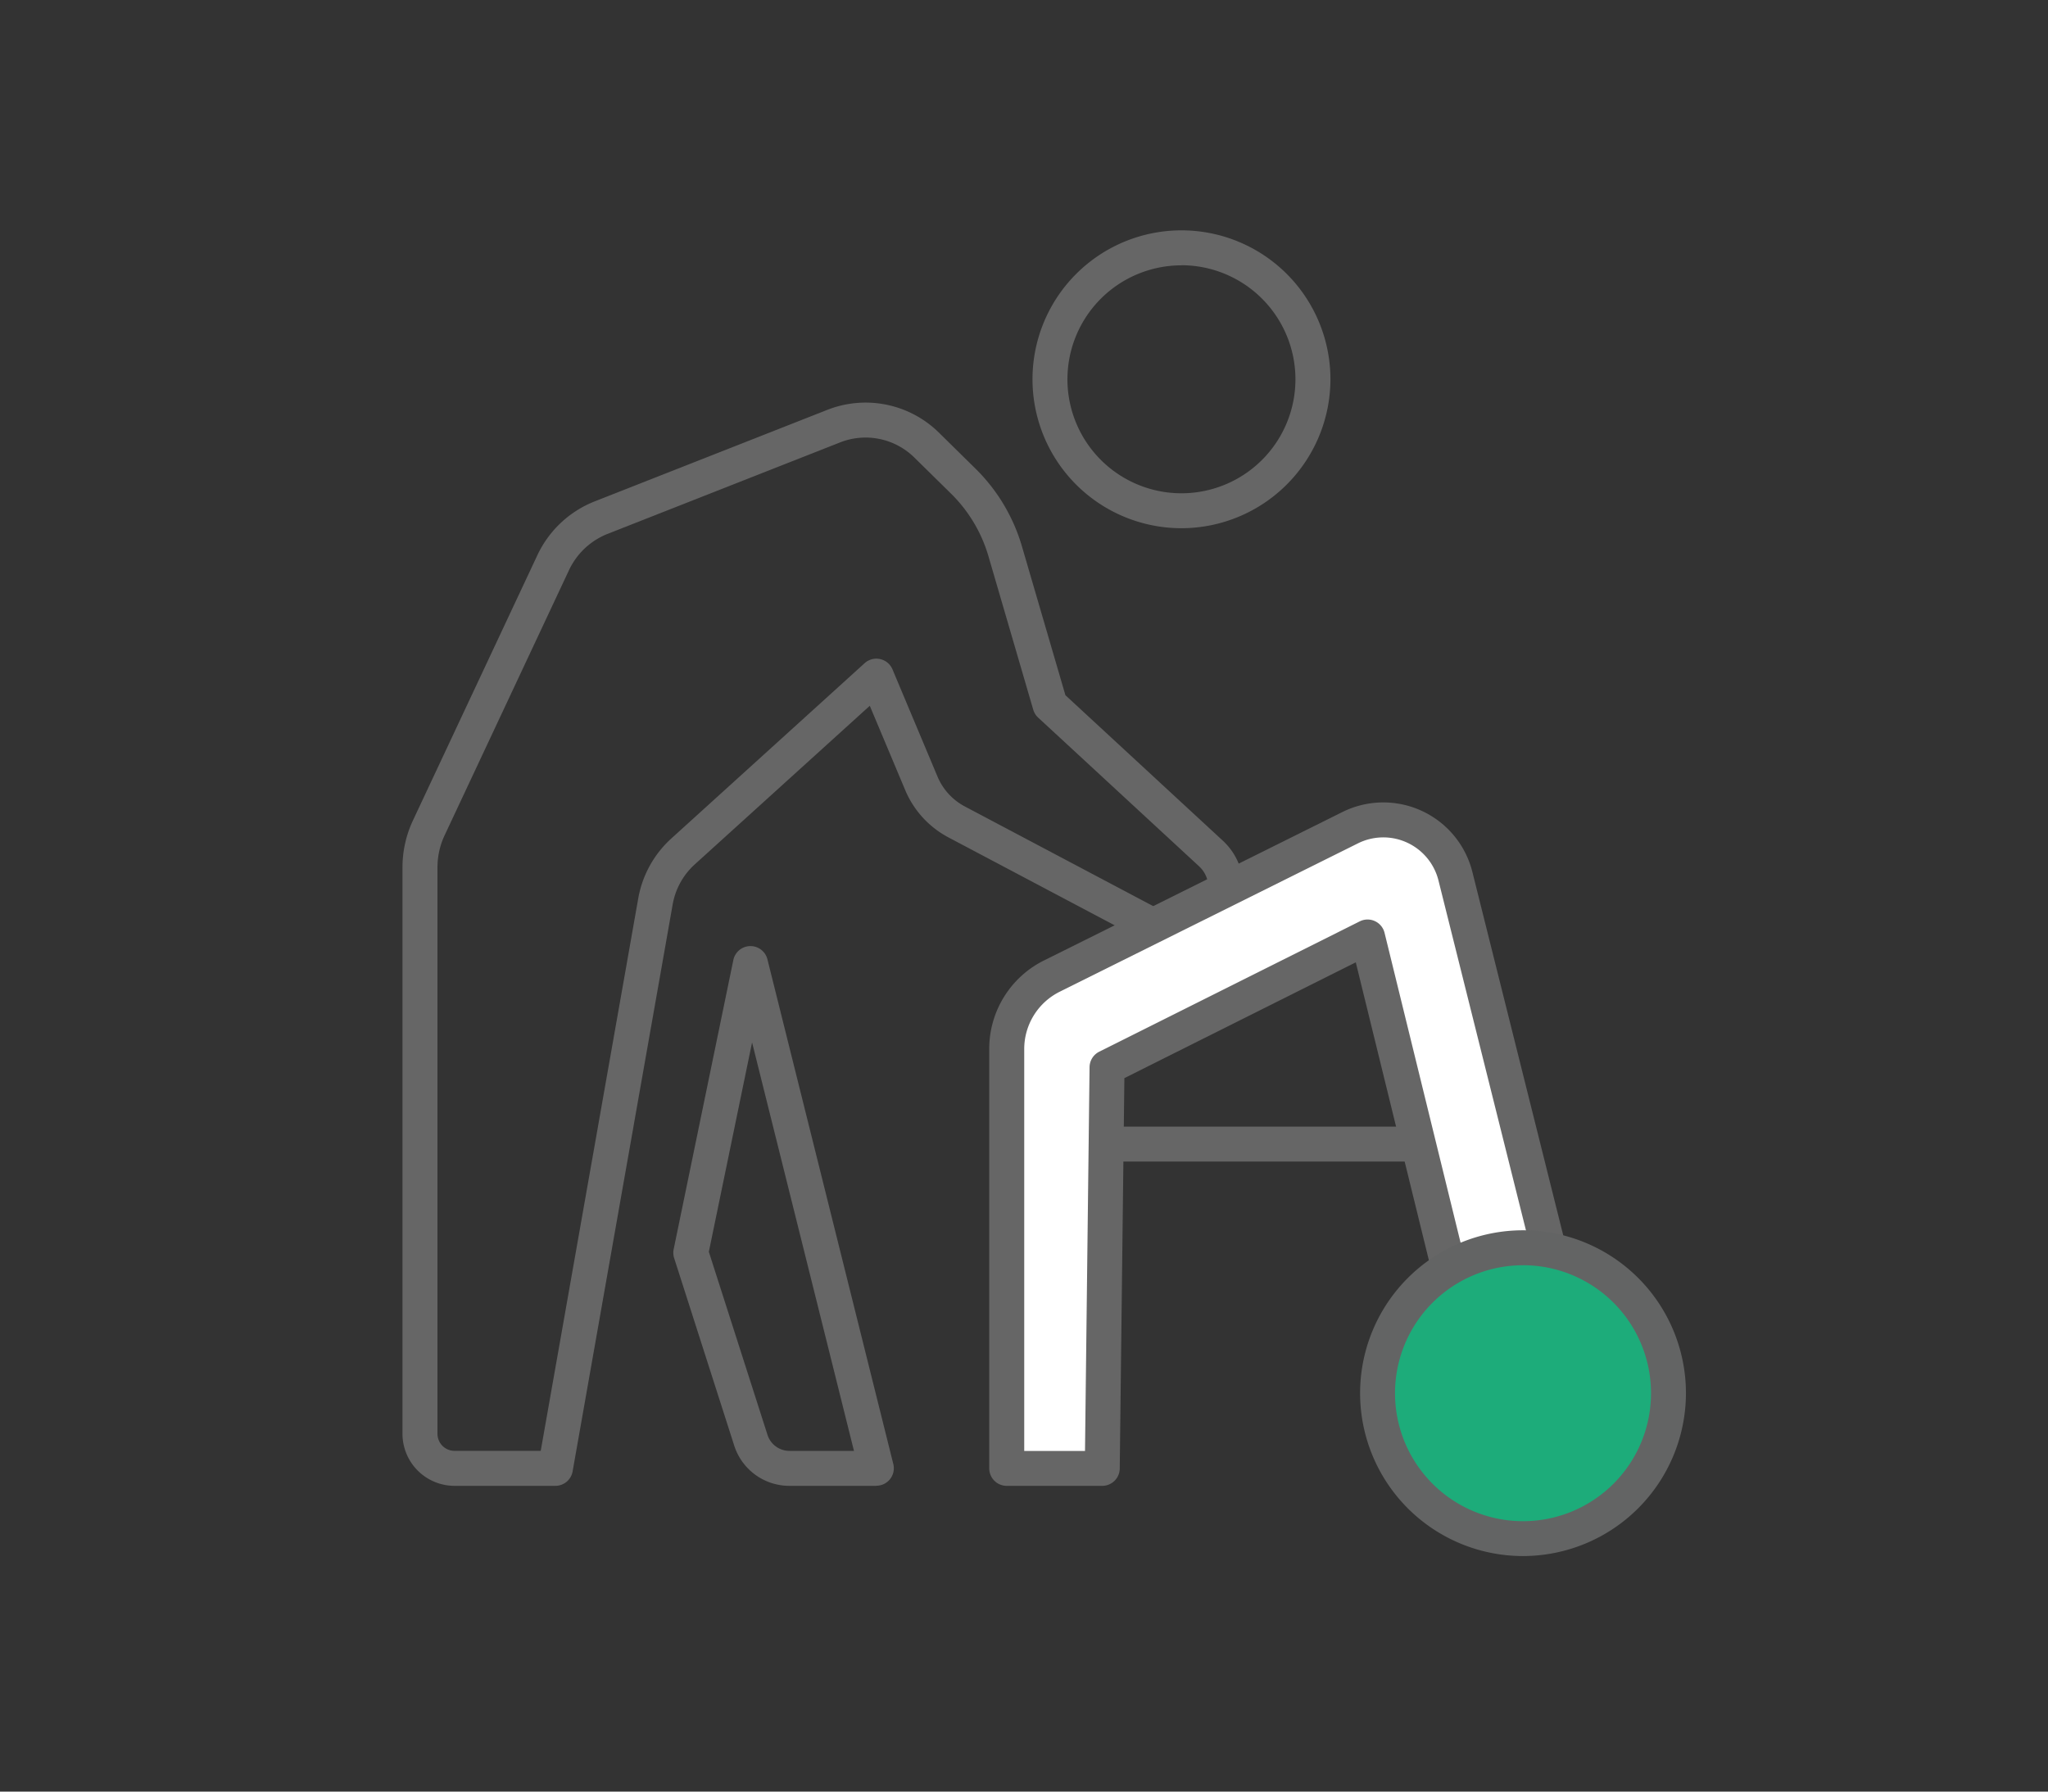
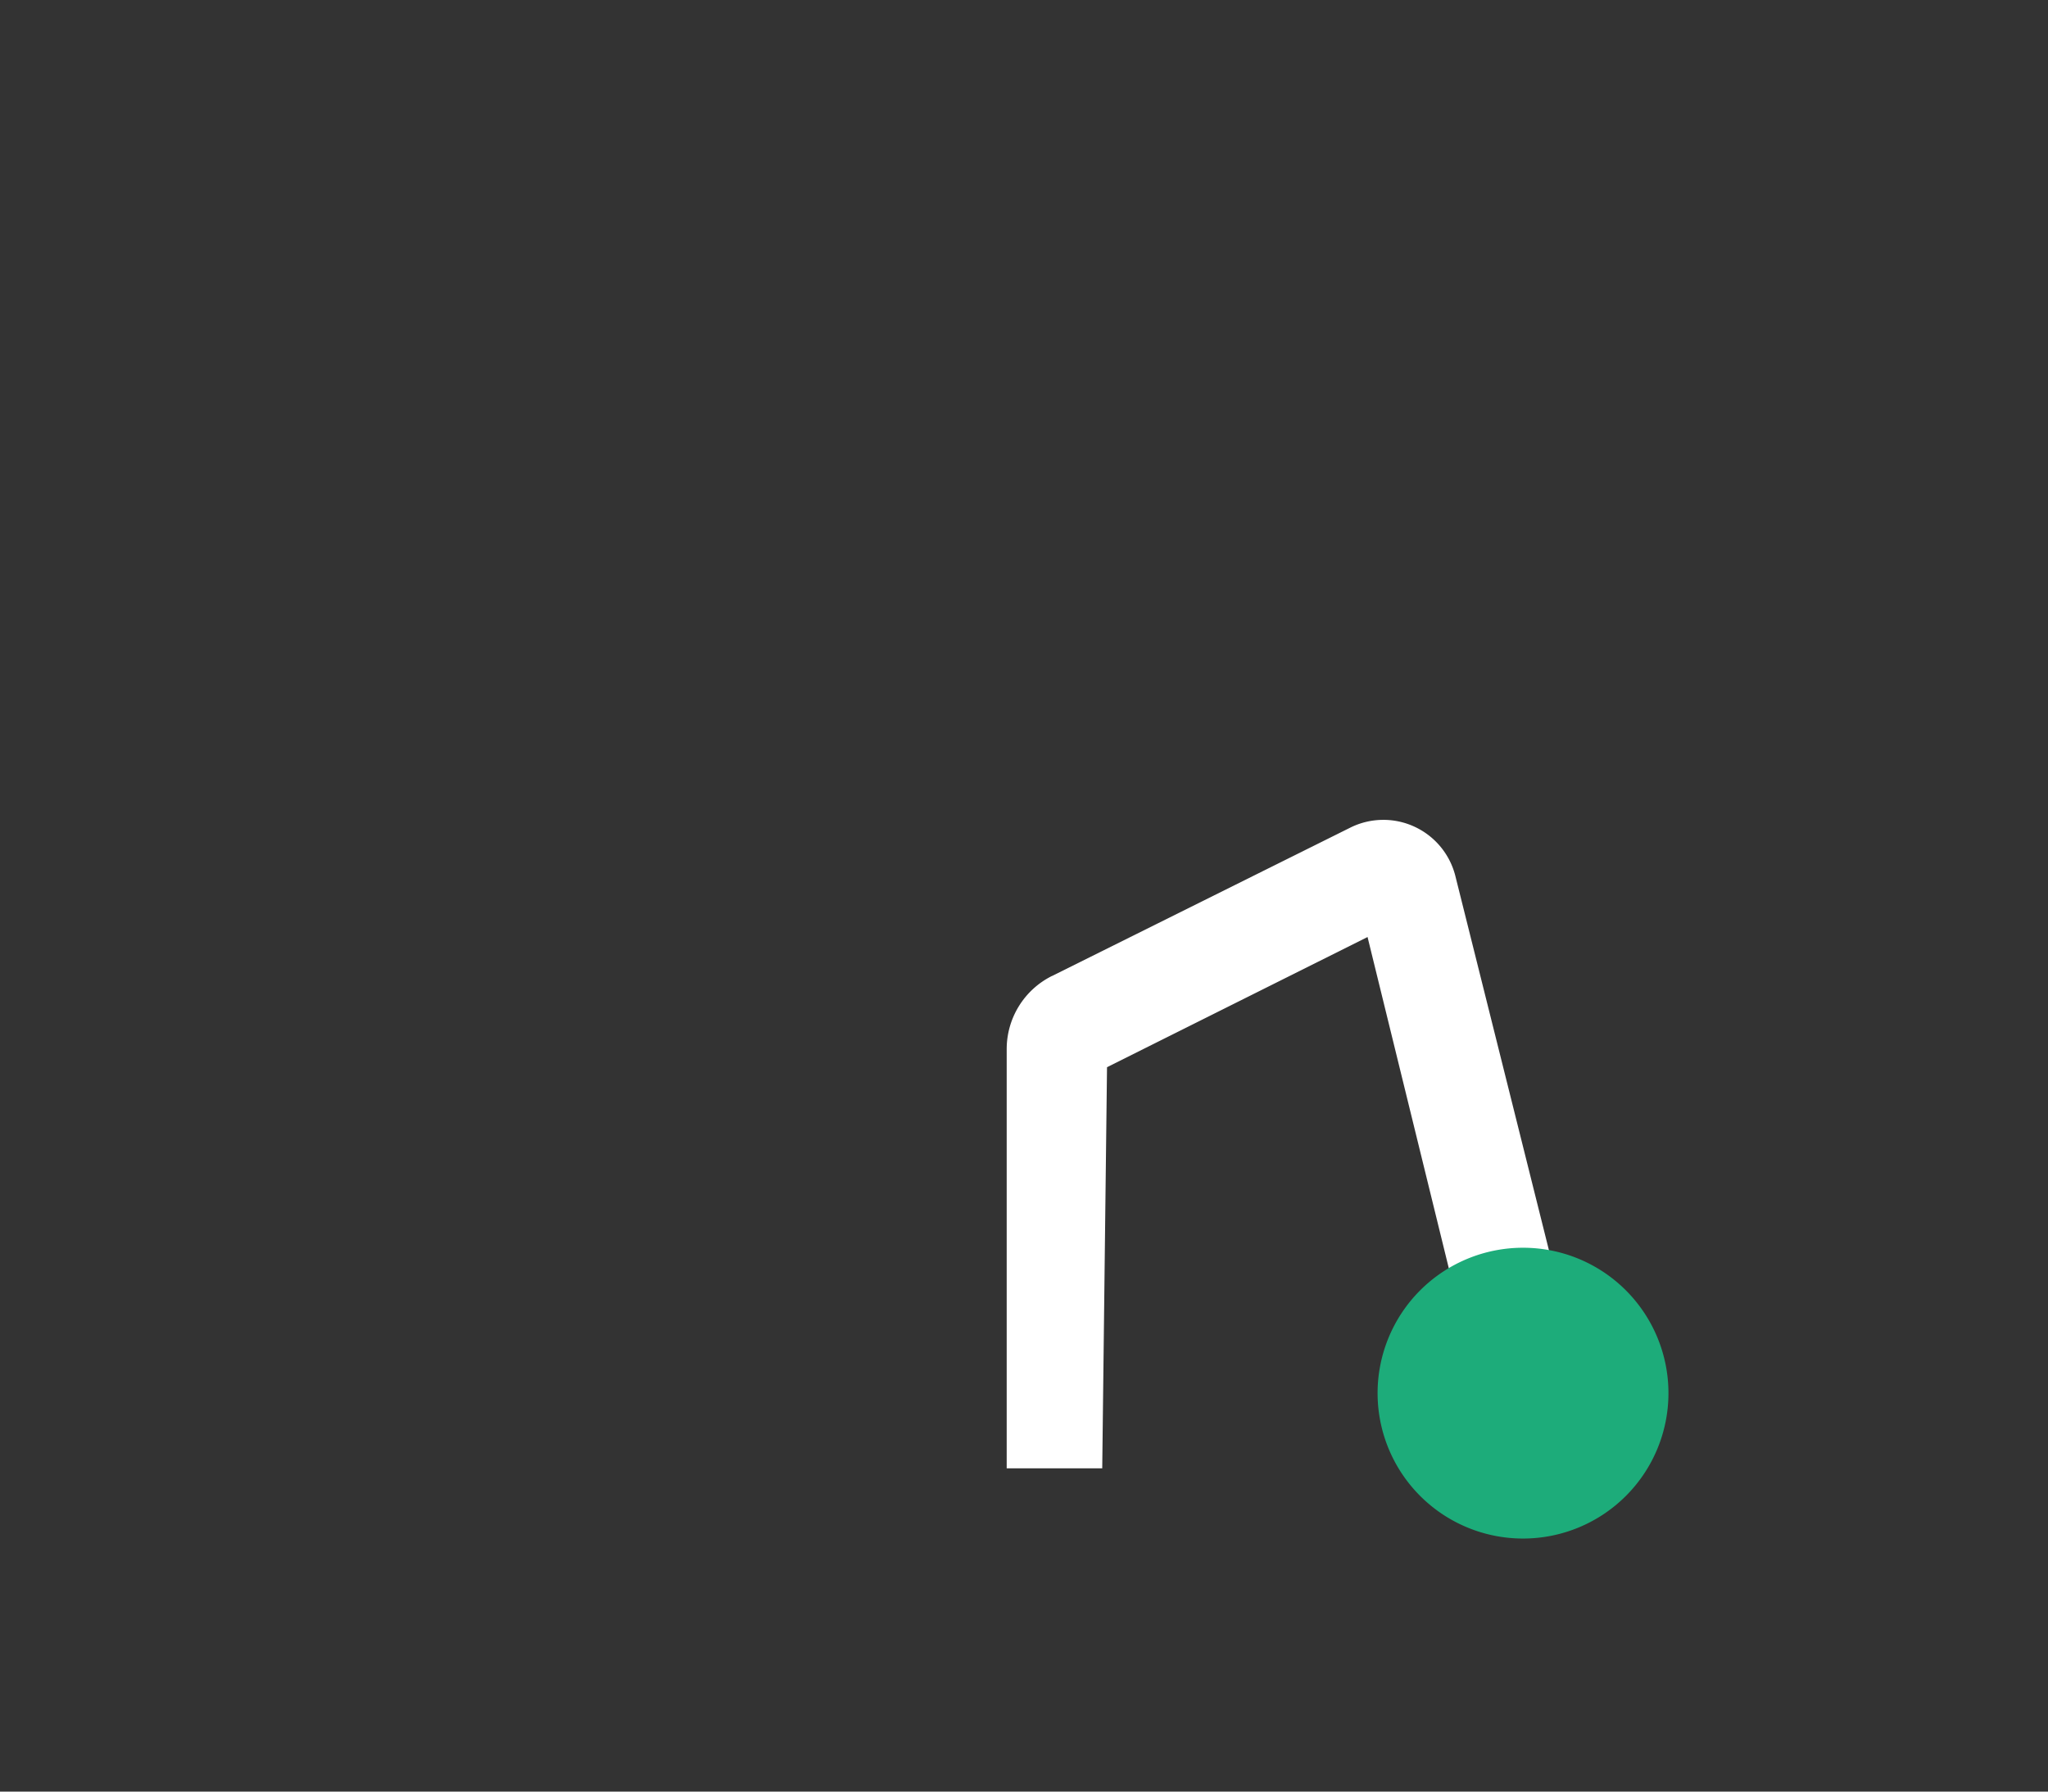
<svg xmlns="http://www.w3.org/2000/svg" width="80" height="70" viewBox="0 0 80 70">
  <rect x="0" y="0" width="80" height="70" fill="#333333" stroke="none" />
  <defs>
    <clipPath id="clip-path">
      <rect id="矩形_95" data-name="矩形 95" width="80" height="70" transform="translate(-10.077 -19.5)" fill="#fff" stroke="#707070" stroke-width="1" />
    </clipPath>
  </defs>
  <g id="icon_medical01" transform="translate(10.077 19.5)">
    <g id="蒙版组_3" data-name="蒙版组 3" clip-path="url(#clip-path)">
      <g id="组_329" data-name="组 329" transform="translate(-2108.27 -1710.837)">
-         <path id="路径_275" data-name="路径 275" d="M2132.425,1749.391h-3.392a2.262,2.262,0,0,1-2.161-1.577l-2.345-7.321a.684.684,0,0,1-.019-.346l2.331-11.3a.683.683,0,0,1,.655-.545h.014a.683.683,0,0,1,.663.518l4.917,19.719a.683.683,0,0,1-.663.848Zm-6.543-9.144,2.291,7.151a.9.9,0,0,0,.86.627h2.518l-3.98-15.96Zm-5.994,9.144h-3.94a2.035,2.035,0,0,1-2.033-2.033v-22.137a4.322,4.322,0,0,1,.406-1.823l4.86-10.362a4.159,4.159,0,0,1,2.252-2.113l9.079-3.573a4.083,4.083,0,0,1,4.356.889l1.433,1.411a7.017,7.017,0,0,1,1.81,3.029l1.7,5.821,6.147,5.682a2.491,2.491,0,0,1-2.856,4.032l-7.863-4.16a3.717,3.717,0,0,1-1.684-1.841l-1.386-3.3-6.84,6.2a2.753,2.753,0,0,0-.858,1.554l-3.91,22.158A.683.683,0,0,1,2119.888,1749.391Zm12.117-40.958a2.709,2.709,0,0,0-.992.188l-9.079,3.573a2.8,2.8,0,0,0-1.515,1.421l-4.86,10.363a2.945,2.945,0,0,0-.277,1.243v22.137a.667.667,0,0,0,.667.666h3.366l3.811-21.593a4.125,4.125,0,0,1,1.286-2.329l7.555-6.853a.683.683,0,0,1,1.089.242l1.76,4.192a2.345,2.345,0,0,0,1.063,1.162l7.863,4.161a1.125,1.125,0,0,0,1.29-1.821l-6.286-5.81a.684.684,0,0,1-.192-.31l-1.751-6h0a5.651,5.651,0,0,0-1.457-2.438l-1.434-1.411A2.716,2.716,0,0,0,2132.005,1708.433Zm22.611,28.289h-14.647a.683.683,0,0,1,0-1.366h14.647a.683.683,0,1,1,0,1.366Zm-10.272-24.747a5.819,5.819,0,1,1,5.819-5.819A5.826,5.826,0,0,1,2144.344,1711.975Zm0-10.271a4.453,4.453,0,1,0,4.452,4.452A4.458,4.458,0,0,0,2144.344,1701.7Z" fill="#666" />
        <g id="组_327" data-name="组 327" transform="translate(2136.835 1722.686)">
          <path id="路径_276" data-name="路径 276" d="M2236.608,1824.436l11.647-5.795a2.9,2.9,0,0,1,4.11,1.9l5.784,23.138h-4.124l-5.093-20.765L2238.755,1828l-.187,15.672h-3.732v-16.38a3.193,3.193,0,0,1,1.771-2.858Z" transform="translate(-2234.154 -1817.652)" fill="#fff" />
-           <path id="路径_277" data-name="路径 277" d="M2255.332,1841.54h-4.123a.683.683,0,0,1-.664-.52l-4.89-19.934-9.039,4.524-.181,15.255a.683.683,0,0,1-.683.675h-3.732a.683.683,0,0,1-.683-.683v-16.38a3.854,3.854,0,0,1,2.15-3.47h0l11.646-5.794a3.587,3.587,0,0,1,5.077,2.342l5.784,23.137a.683.683,0,0,1-.663.849Zm-3.587-1.366h2.712l-5.572-22.288a2.221,2.221,0,0,0-3.143-1.45l-11.646,5.795a2.5,2.5,0,0,0-1.392,2.247v15.7h2.374l.178-15a.683.683,0,0,1,.377-.6l10.177-5.093a.683.683,0,0,1,.969.448Z" transform="translate(-2231.337 -1814.835)" fill="#666" />
        </g>
        <g id="组_328" data-name="组 328" transform="translate(2151.322 1739.405)">
          <path id="路径_278" data-name="路径 278" d="M2320.418,1909.671a5.681,5.681,0,1,1-5.681-5.681,5.681,5.681,0,0,1,5.681,5.681Z" transform="translate(-2308.373 -1903.307)" fill="#1dac7a" />
-           <path id="路径_279" data-name="路径 279" d="M2311.92,1913.218a6.364,6.364,0,1,1,6.364-6.364A6.371,6.371,0,0,1,2311.92,1913.218Zm0-11.362a5,5,0,1,0,5,5A5,5,0,0,0,2311.92,1901.855Z" transform="translate(-2305.556 -1900.489)" fill="#636464" />
        </g>
      </g>
    </g>
  </g>
</svg>